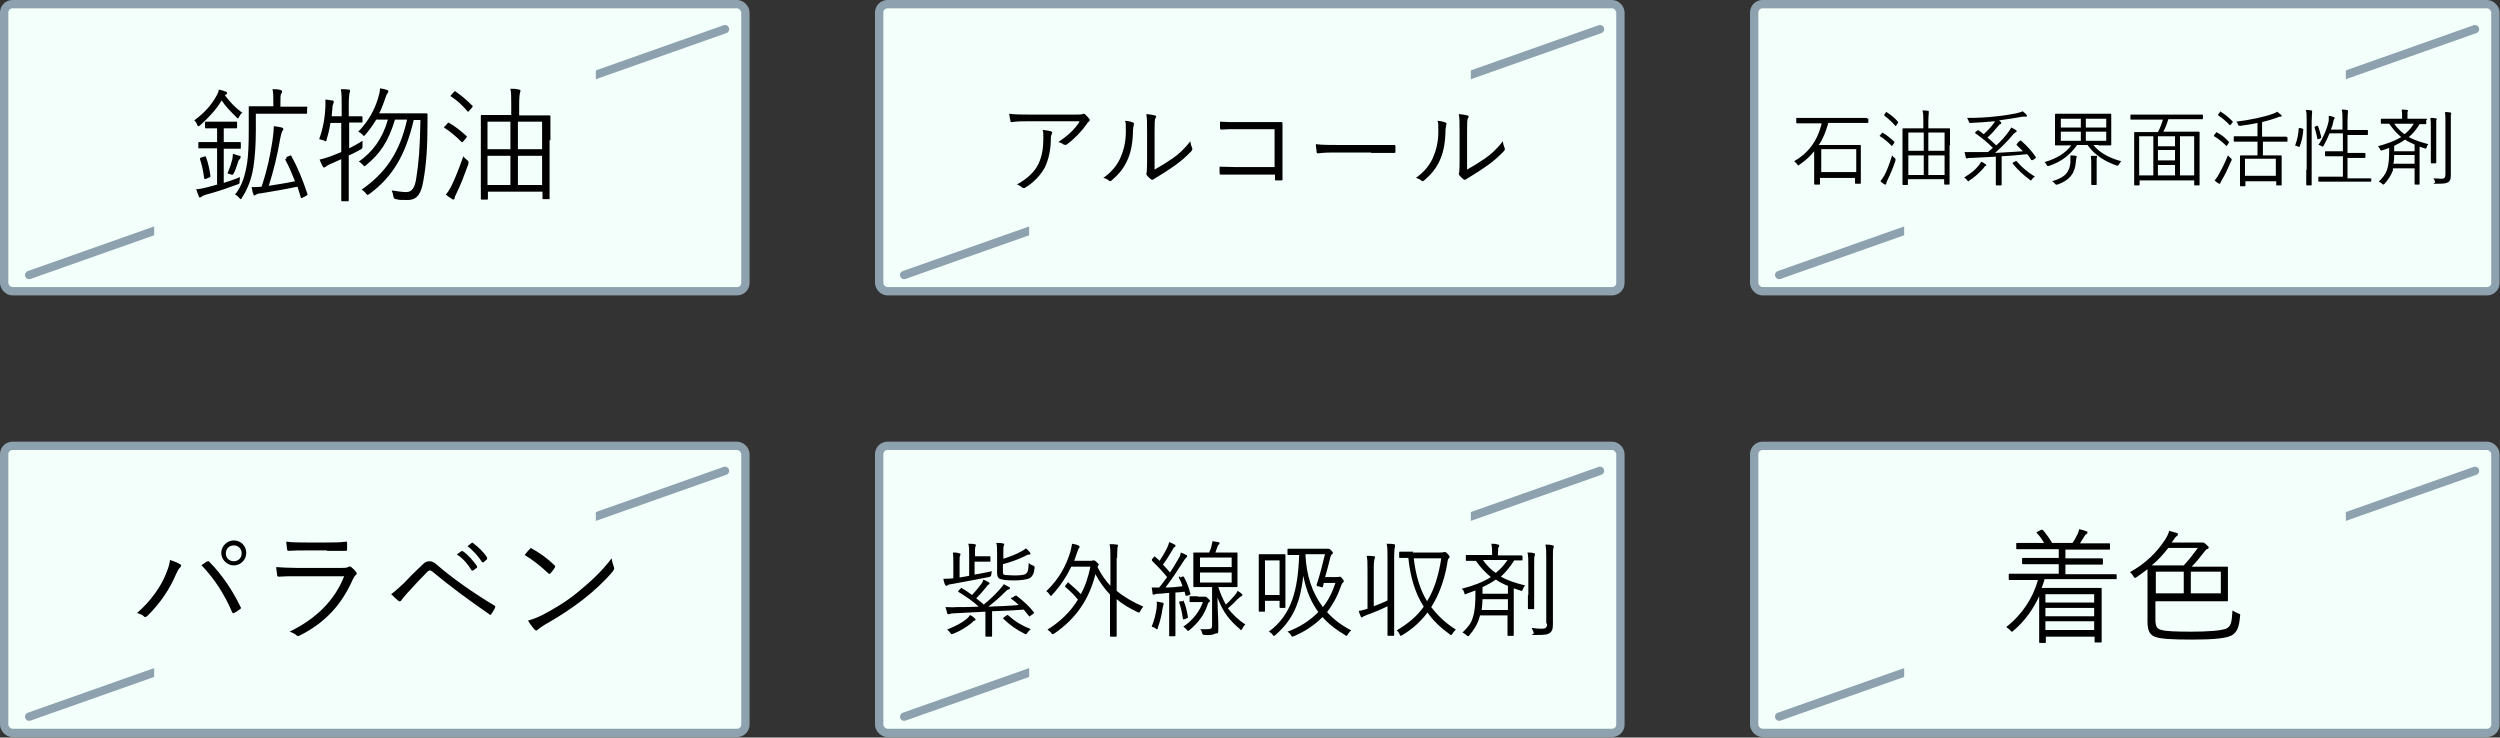
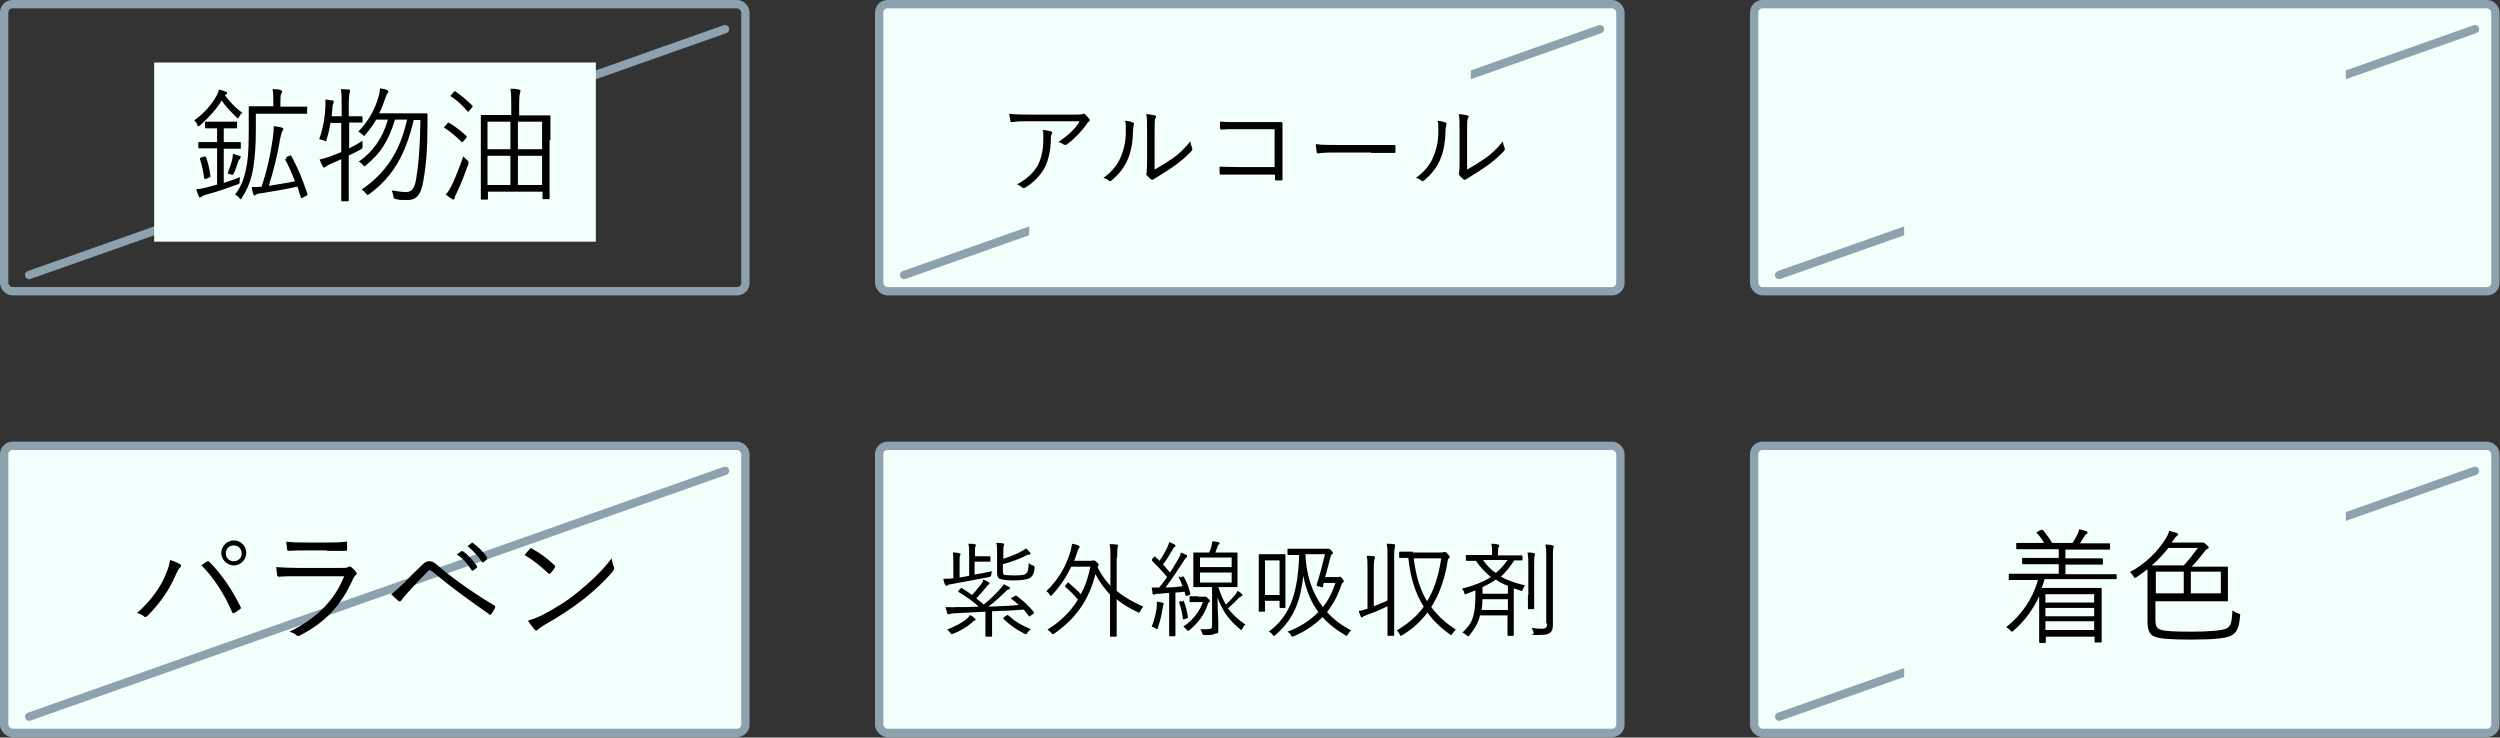
<svg xmlns="http://www.w3.org/2000/svg" version="1.1" viewBox="0 0 600 177">
  <rect x="0" y="0" width="600" height="177" fill="#333333" stroke="none" />
  <defs>
    <style>
      .cls-1 {
        stroke-linecap: round;
      }

      .cls-1, .cls-2 {
        fill: none;
        stroke: #8da2ae;
        stroke-width: 2px;
      }

      .cls-3 {
        fill: #f2fffb;
      }
    </style>
  </defs>
  <g>
    <g id="_レイヤー_1" data-name="レイヤー_1">
-       <rect class="cls-3" x="1" y="1" width="177.9" height="68.9" rx="2" ry="2" />
      <rect class="cls-2" x="1" y="1" width="177.9" height="68.9" rx="2" ry="2" />
      <path class="cls-1" d="M7,66L174,7" />
      <rect class="cls-3" x="37" y="15" width="106" height="43" />
      <path d="M73.7,25.8v1.3c0,.2,0,.2-.2.2s-1.1,0-3.8,0h-8.3v3.9c0,3.5-.2,6.4-.6,9-.4,2.5-1.2,4.9-2.7,7.2-.1.2-.2.4-.3.4s-.2-.1-.4-.3c-.3-.4-.7-.7-1-.8,1.7-2.1,2.4-4.5,2.9-7.5.3-2,.4-4.5.4-7.9s0-5.4,0-5.6,0-.2.2-.2,1.1,0,3.9,0h1.8v-.9c0-1.5,0-2.3-.2-3.2.7,0,1.4,0,1.9.2.2,0,.4.2.4.3,0,.2,0,.4-.2.6-.2.3-.2.8-.2,2.2v.9h2.5c2.7,0,3.6,0,3.8,0s.2,0,.2.2ZM57.8,34.4v1.1c0,.2,0,.2-.2.2s-.8,0-3.1,0h-.8v8.2c1.2-.4,2.5-.8,3.9-1.4,0,.4-.1.7-.1,1,0,.6,0,.6-.6.8-2.2.8-4.7,1.7-7.4,2.4-.7.2-1,.4-1.1.5s-.3.2-.4.2-.2,0-.3-.3c-.2-.4-.4-1.1-.6-1.7.8,0,1.6-.2,2.8-.5.7-.2,1.5-.4,2.2-.6v-8.7h-1.2c-2.3,0-3,0-3.1,0s-.2,0-.2-.2v-1.1c0-.2,0-.2.2-.2s.8,0,3.1,0h1.2v-3.3h-.2c-1.9,0-2.4,0-2.5,0s-.2,0-.2-.3v-1.1c0-.2,0-.2.2-.2s.7,0,2.5,0h2.3c1.8,0,2.3,0,2.5,0s.2,0,.2.2v1.1c0,.2,0,.3-.2.3s-.7,0-2.5,0h-.5v3.3h.8c2.3,0,3,0,3.1,0s.2,0,.2.2ZM68.7,37.7l.8-.3c.3-.1.3-.2.4,0,1.5,2.7,2.7,5.6,3.9,9.2,0,.2,0,.2-.3.4l-.8.4c-.4.2-.5.2-.5,0l-.8-2.6c-3.3.7-6.4,1.2-8.8,1.6-.6,0-1,.2-1.1.3-.2,0-.2.2-.4.2s-.2,0-.3-.3c-.2-.5-.3-1.1-.4-1.7.9,0,1.5,0,2.4-.1,1.4-4.3,2-7.3,2.6-11.1.2-1.5.3-2.3.3-3.4.6,0,1.3.2,1.9.3.2,0,.4.2.4.4s0,.2-.2.4c-.2.3-.3.8-.5,1.6-.8,4.6-1.6,7.8-2.8,11.6,1.8-.3,3.9-.6,6.3-1.1-.7-1.7-1.4-3.5-2.3-5.1-.1-.2,0-.2.3-.4ZM58.2,27c-.3.2-.6.6-.8,1-.1.3-.2.4-.3.4s-.2,0-.4-.3c-1.4-1.4-2.6-2.6-3.5-4-1.3,2.2-3.1,4.1-5.2,6-.2.1-.3.2-.4.2s-.2-.1-.3-.4c-.1-.4-.4-.8-.7-1,2.5-1.8,4.2-3.8,5.3-5.8.4-.7.6-1.2.6-1.6.6.1,1.2.3,1.7.5.2,0,.3.2.3.3,0,.1,0,.3-.3.4,0,0-.2.1-.2.2,1.3,1.7,2.3,2.8,4.3,4.3ZM48.3,37.8l.6-.2c.3-.1.4-.1.5,0,.6,1.6.9,3.1,1.1,4.6,0,.2,0,.3-.3.4l-.7.3c-.3.1-.4.1-.5-.1-.2-1.6-.5-3.1-1-4.6,0-.2,0-.3.3-.4ZM57.7,37.8c0,.2,0,.2-.2.4-.1.2-.3.3-.4.8-.3.8-.6,1.9-1,2.6q-.2.5-.6.3c-.3-.1-.6-.2-.9-.3.6-1.4.9-2.4,1.2-3.6,0-.3.1-.7.1-1.1.5.2,1.2.4,1.6.5.2,0,.3.2.3.3ZM90.9,27.2h7.9c2.5,0,3.3,0,3.5,0,.2,0,.3,0,.3.3,0,.7,0,1.4,0,2,0,6.1-.3,10-1,13.9-.5,3-1.4,4.6-3.8,4.6s-1.7,0-2.7-.2q-.6,0-.7-.7c-.1-.6-.2-1-.4-1.4,1.4.2,2.5.4,3.5.4,1.5,0,2.1-1.3,2.4-3.3.6-3.7.9-7.3,1-14h-1.6c-2,8.4-5,13.6-10.7,17.8-.2.1-.4.2-.4.2s-.2-.1-.4-.4c-.3-.4-.7-.7-1-.9,5.8-4,9.2-9.1,10.9-16.8h-2.9c-1.6,5.3-3.6,8.2-6.9,10.9-.2.2-.3.3-.4.3s-.2-.1-.4-.3c-.3-.4-.7-.7-1-.8,3.3-2.3,5.7-5.5,7-10.1h-2.8c-.7,1.2-1.5,2.3-2.5,3.5-.2.2-.3.4-.4.4s-.2,0-.4-.3c-.3-.3-.6-.5-1-.7,2.5-2.6,3.9-5.3,4.7-7.9.3-1,.5-1.7.5-2.5.7.1,1.2.2,1.7.4.2,0,.3.2.3.3s0,.3-.2.5c-.2.2-.4.7-.6,1.4-.4,1.1-.8,2.3-1.4,3.4ZM87,27.9v1.3c0,.2,0,.2-.2.2s-.8,0-2.9,0h-.1v6.2c1-.5,2.1-1.1,3.2-1.8,0,.4,0,.8,0,1.2,0,.6,0,.6-.5.9-.9.5-1.8,1-2.8,1.4v5.5c0,3.6,0,5.2,0,5.3s0,.2-.2.2h-1.4c-.2,0-.2,0-.2-.2s0-1.7,0-5.3v-4.6c-.9.4-1.7.8-2.7,1.2-.6.3-.9.5-1,.6-.1.1-.3.2-.4.2s-.2,0-.3-.2c-.3-.5-.5-1-.8-1.7.8-.2,1.6-.4,2.7-.8.8-.3,1.7-.7,2.5-1v-7h-2.6c-.2,1.3-.5,2.7-.9,3.9,0,.3-.1.5-.2.5s-.2,0-.5-.2c-.3-.1-.8-.2-1.1-.3,1-2.7,1.4-5.5,1.5-7.8,0-.6,0-1.1,0-1.7.5,0,1.2.2,1.6.2.3,0,.4.2.4.3,0,.2,0,.2-.1.4,0,.2-.2.4-.2.8l-.2,2.3h2.4v-2.4c0-2.1,0-2.9-.2-4.1.8,0,1.3,0,1.9.1.2,0,.3.1.3.3s0,.3-.1.5c-.1.4-.2,1.1-.2,3.1v2.5h.1c2.1,0,2.7,0,2.9,0s.2,0,.2.2ZM131.9,33.6v5.6c0,7,0,8.2,0,8.4s0,.2-.2.2h-1.3c-.2,0-.2,0-.2-.2v-1.6h-13.1v1.7c0,.2,0,.2-.2.2h-1.3c-.2,0-.2,0-.2-.2s0-1.4,0-8.5v-5c0-5,0-6.3,0-6.4s0-.2.2-.2,1.2,0,4.1,0h3v-2.3c0-2,0-2.9-.2-4,.8,0,1.4,0,2,.2.2,0,.4.1.4.2,0,.2,0,.4-.1.6-.1.4-.2,1-.2,2.9v2.5h3.2c2.9,0,4,0,4.1,0s.2,0,.2.2,0,1.4,0,5.8ZM130.1,44.4v-7h-5.8v7h5.8ZM122.5,44.4v-7h-5.5v7h5.5ZM130.1,35.8v-6.6h-5.8v6.6h5.8ZM122.5,35.8v-6.6h-5.5v6.6h5.5ZM112.4,39.4c-.8,2.2-1.8,4.9-2.8,6.9-.3.6-.5,1-.5,1.3,0,.2-.2.3-.3.3s-.2,0-.4-.2c-.4-.2-.9-.6-1.4-1,.5-.6.9-1.2,1.4-2.2.7-1.4,1.8-4.1,2.8-7,.2.3.5.6.9.9q.5.4.3.9ZM106.8,30.3l.6-.7c.2-.2.3-.2.4-.1,1.4.8,2.8,1.9,4.1,3.1.2.2.2.2,0,.5l-.7.8c-.2.3-.3.3-.5.1-1.3-1.3-2.6-2.4-4-3.3-.2-.1-.1-.2,0-.4ZM108.3,22.8l.6-.7c.2-.2.3-.3.5-.1,1.4,1,2.6,2,3.9,3.3.2.1.2.2,0,.5l-.7.8c-.2.3-.3.3-.5,0-1.2-1.4-2.5-2.6-3.8-3.4-.2-.1-.2-.2,0-.5Z" />
      <rect class="cls-3" x="1" y="107" width="177.9" height="68.9" rx="2" ry="2" />
      <rect class="cls-2" x="1" y="107" width="177.9" height="68.9" rx="2" ry="2" />
      <path class="cls-1" d="M7,172l167-59" />
-       <rect class="cls-3" x="37" y="121" width="106" height="43" />
      <path d="M56.1,129.7c1.7,0,3,1.3,3,3s-1.4,3-3,3-3-1.4-3-3,1.4-3,3-3ZM56.1,130.9c-1.1,0-1.9.8-1.9,1.9s.8,1.9,1.9,1.9,1.9-.8,1.9-1.9-.8-1.9-1.9-1.9ZM32.8,147.2c3.5-3,5.9-6.6,7-9.4.6-1.5.9-2.4,1-3.4,1,.3,1.9.7,2.4,1,.4.2.3.6,0,.8-.3.3-.6.8-1,1.7-1.4,3.3-3.5,6.6-6.8,9.9-.3.3-.7.4-.9.1-.3-.3-.9-.6-1.7-.8ZM48.3,135.7c.5-.4,1-.7,1.3-.9.3-.1.4-.2.6,0,3.2,3.2,5.7,7.1,7.5,10.8.2.3.2.4-.1.6-.3.2-.9.7-1.4.9-.3.2-.4,0-.5-.2-1.8-4.2-4.2-8-7.4-11.3ZM78.5,132.1h-4.9c-1.6,0-2.9,0-4.3.1-.3,0-.3,0-.4-.4,0-.4-.2-1.3-.2-1.8,1.7.2,2.9.2,4.9.2h4.7c1.9,0,3.2,0,4.7-.2.3,0,.3,0,.3.4,0,.4,0,.9,0,1.4,0,.3,0,.4-.4.4-1.4,0-2.6,0-4.5,0ZM82.6,138.3h-11.4c-1.7,0-3,0-4.2.1-.3,0-.4,0-.5-.4,0-.5-.2-1.2-.2-1.9,1.5.1,3.1.2,5,.2h10.7c.8,0,1.2,0,1.5-.2.4-.2.5-.2.8,0,.4.3.8.7,1.1,1.1.3.4.3.6,0,.8-.3.2-.4.5-.7,1-2.6,5.9-6.4,10.3-12.7,13.5-.4.2-.6.2-.8,0-.4-.4-1.1-.7-1.7-.9,6.2-3,10.8-7.4,13.1-13.3ZM93.7,142.7c.7-.4,1.9-1.5,3.2-2.7,1-1.1,2.6-2.7,4.3-4.3.7-.7,1.1-1,1.8-1s1.1.2,1.8.8c3.8,3.3,8.8,6.8,13.8,9.8.3.2.3.3.2.6-.3.6-.6,1.1-.9,1.5-.2.2-.3.3-.5,0-4.8-3.3-9.4-6.7-13.6-10.2-.2-.1-.4-.3-.6-.3s-.4.1-.6.3c-1.3,1.3-3,3.1-5,5.3-.7.8-1,1.2-1.3,1.6-.2.3-.4.3-.7.1-.5-.4-1.1-1-1.7-1.6ZM109.6,133.1l1.1-.8c.2-.1.2,0,.4,0,1.2.8,2.5,2.3,3.4,3.6,0,.1,0,.2,0,.3l-.9.7c-.2.1-.3,0-.4,0-.9-1.5-2.1-2.9-3.5-3.8ZM112.2,131.1l1-.8c.1,0,.2-.1.3,0,1.2.9,2.6,2.2,3.4,3.5,0,.1,0,.2,0,.4l-.8.7c-.1.1-.2.1-.4,0-.8-1.2-2-2.7-3.5-3.8ZM126,133.1c.4-.5.8-1,1.2-1.4.2-.2.4-.2.5,0,1.7.9,3.7,2.3,5.4,4,.2.2.2.3,0,.6-.2.4-.8,1.1-1,1.3-.2.2-.3.2-.5,0-1.8-1.7-3.8-3.3-5.7-4.4ZM126.8,148.9c1.2-.3,2.1-.7,3.2-1.2,3.2-1.7,5.9-3.3,8.7-5.6,3-2.5,5.5-4.7,8.1-8.1.1.8.3,1.4.5,2,.2.4.1.6-.2,1.1-2,2.4-4.6,4.8-7.3,6.9-2.6,2-5.6,4-9,5.9-.8.5-1.4.9-1.7,1.2-.3.3-.5.3-.8,0-.4-.5-1-1.2-1.5-2Z" />
      <rect class="cls-3" x="421" y="107" width="177.9" height="68.9" rx="2" ry="2" />
      <rect class="cls-2" x="421" y="107" width="177.9" height="68.9" rx="2" ry="2" />
      <path class="cls-1" d="M427,172l167-59" />
      <rect class="cls-3" x="457" y="121" width="106" height="43" />
      <path d="M508,137.7v1.1c0,.2,0,.2-.2.2s-1.1,0-4,0h-13.1c-.2.7-.4,1.4-.7,2.1h10c2.8,0,4,0,4.2,0s.2,0,.2.3,0,1,0,3.9v3c0,4.8,0,5.6,0,5.7s0,.2-.2.2h-1.3c-.2,0-.2,0-.2-.2v-1.2h-11.7v1.3c0,.2,0,.2-.2.2h-1.2c-.2,0-.2,0-.2-.2s0-1.1,0-5.9v-5.1c-1.4,3-3.3,5.8-6.1,8.2-.2.2-.3.3-.4.3s-.2,0-.4-.3c-.3-.3-.7-.6-1-.8,3.7-2.9,6.4-6.9,7.6-11.3h-2.8c-2.9,0-3.8,0-4,0s-.2,0-.2-.2v-1.1c0-.2,0-.2.2-.2s1.1,0,4,0h7.8v-2.3h-4.4c-3,0-4.1,0-4.2,0s-.2,0-.2-.2v-1.1c0-.2,0-.2.2-.2s1.2,0,4.2,0h4.4v-2.1h-5.8c-3,0-4,0-4.2,0s-.2,0-.2-.2v-1.1c0-.2,0-.2.2-.2s1.2,0,4.2,0h2.3c-.5-.8-1-1.6-1.7-2.3-.2-.2-.2-.2.1-.4l.8-.4c.3-.1.3-.1.5,0,.7.8,1.7,2.2,2.2,3.1h4.9c.5-.7.8-1.3,1.2-2.1.2-.4.3-.7.4-1.2.6.1,1.2.3,1.7.5.2,0,.3.1.3.3s-.1.3-.3.4c-.2.1-.4.4-.5.6-.3.4-.6,1-1,1.6h2.8c3,0,4,0,4.2,0s.2,0,.2.2v1.1c0,.2,0,.2-.2.2s-1.1,0-4.2,0h-6.3v2.1h4.5c3,0,4,0,4.2,0,.2,0,.3,0,.3.2v1.1c0,.2,0,.2-.3.2s-1.2,0-4.2,0h-4.5v2.3h8c2.9,0,3.8,0,4,0s.2,0,.2.2ZM502.6,151.2v-2.1h-11.7v2.1h11.7ZM502.6,147.9v-2h-11.7v2h11.7ZM502.6,144.6v-2h-11.7v2h11.7ZM517.3,144v4.4c0,1.8.2,2.5,1.5,2.8,1,.3,3.4.4,7.1.4s7.7-.2,8.7-.9c1-.7,1-1.8,1.2-4.2.4.3.8.5,1.3.7.6.2.6.2.5.8-.2,2.3-.6,3.5-1.7,4.3-1.2.9-4.5,1.2-9.8,1.2s-7.4-.2-8.7-.6c-1.3-.4-2-1.3-2-3.7v-10.6c0-1,0-1.6,0-2-.8.6-1.7,1.3-2.6,1.9-.2.1-.3.2-.4.2s-.2-.1-.4-.4c-.2-.4-.5-.7-.8-1,3.7-2,6.6-4.9,8.5-7.9.5-.8.8-1.5.9-2,.7.2,1.4.4,1.8.5.3.1.3.2.3.4s-.2.3-.3.4c-.2.1-.4.3-.7.8l-.5.7h6.5c.4,0,.5,0,.7,0,0,0,.2,0,.3,0,.1,0,.3,0,.8.5.4.4.6.5.6.7s-.2.3-.4.4c-.2,0-.5.4-.8.8-1.1,1.4-1.8,2.3-2.9,3.4h4.2c3,0,4.1,0,4.3,0s.2,0,.2.2,0,.8,0,2.5v2.9c0,1.7,0,2.3,0,2.5s0,.2-.2.2-1.2,0-4.3,0h-13ZM533,142.4v-5.2h-7.2v5.2h7.2ZM524.1,142.4v-5.2h-6.7v5.2h6.7ZM527.5,131.5h-7.1c-1.2,1.5-2.4,2.9-4,4.2.6,0,1.7,0,3.6,0h4.1c1.2-1.3,2.3-2.7,3.4-4.2Z" />
      <rect class="cls-3" x="211" y="1" width="177.9" height="68.9" rx="2" ry="2" />
      <rect class="cls-2" x="211" y="1" width="177.9" height="68.9" rx="2" ry="2" />
      <path class="cls-1" d="M217,66L384,7" />
      <rect class="cls-3" x="247" y="15" width="106" height="43" />
      <path d="M258.9,29.1h-11.4c-2,0-3.4,0-4.6.2-.3,0-.4,0-.4-.3-.1-.4-.2-1.2-.3-1.7,1.5.2,3,.2,5.2.2h10.4c1.4,0,1.6,0,1.9-.1.1,0,.3-.1.4-.1s.2,0,.4.2c.3.3.6.6.9,1,.2.2.2.5-.1.7-.2.1-.4.4-.5.6-1.2,1.7-2.9,3.5-4.8,4.9-.2.1-.4.1-.7,0-.4-.3-.8-.5-1.3-.6,2.1-1.4,3.9-3,5.1-4.9ZM244,44.3c2.4-1.3,4.2-2.9,5.2-4.9.9-1.9,1.2-3.9,1.2-6.1s0-1.4-.2-2.1c.7,0,1.5.2,2,.3.4.2.4.4.2.7-.1.2-.2.5-.2,1.2,0,2.1-.4,4.6-1.4,6.7-1,1.9-2.7,3.7-4.7,4.9-.2.2-.5.2-.8,0-.3-.3-.8-.6-1.3-.8ZM277.1,31.8v8.9c1.6-.9,2.9-1.7,4.2-2.6,1.5-1,3-2.4,4.4-4.2,0,.5.2,1.1.4,1.6.1.2.1.4-.1.7-1.2,1.3-2.6,2.5-4,3.5-1.4,1-2.8,1.9-4.3,2.8-.5.3-.6.4-.8.5-.2.2-.5.2-.7,0-.4-.3-.7-.6-1-1-.1-.2-.1-.4,0-.6,0-.3.1-.8.1-2.5v-7.1c0-2.4,0-3.6-.2-4.4.7,0,1.6.2,2.1.3.4.1.3.4.1.7s-.2,1.3-.2,3.3ZM269.8,29c.9,0,1.6.2,2.1.4.3.1.3.3.2.6-.1.4-.2,1-.2,2-.1,2.8-.6,5-1.5,6.8-.9,1.9-2.1,3.2-3.6,4.5-.3.2-.5.3-.7,0-.4-.3-.8-.5-1.3-.6,1.7-1.2,3.1-2.7,4-4.6.8-1.8,1.4-3.8,1.4-6.5s0-1.8-.2-2.6ZM305.9,40.2v-9.2h-9.1c-1.5,0-2.6,0-3.6.1-.2,0-.3,0-.4-.3,0-.4,0-1.2,0-1.6,1.5.1,2.5.1,4,.1h6.4c1.4,0,2.8,0,4.2,0,.3,0,.4,0,.4.4,0,1.2,0,2.4,0,3.7v5.4c0,1.5,0,3.2,0,4.2,0,.2,0,.3-.3.3-.4,0-.9,0-1.2,0-.3,0-.3,0-.3-.3v-1.1h-9.1c-1.4,0-2.7,0-3.9,0-.2,0-.2,0-.3-.3,0-.4,0-1,0-1.6,1.3,0,2.6.1,4.2.1h9.1ZM329,36.6h-9.2c-2.2,0-3.2.2-3.4.2-.2,0-.4,0-.4-.3,0-.4-.2-1.2-.2-1.9,1.5.2,3.5.2,5.5.2h7.7c1.7,0,3.6,0,5.5,0,.3,0,.4,0,.4.3,0,.4,0,.9,0,1.3,0,.3,0,.3-.4.3-1.9,0-3.7,0-5.4,0ZM352.1,31.8v8.9c1.6-.9,2.9-1.7,4.2-2.6,1.5-1,3-2.4,4.4-4.2,0,.5.2,1.1.4,1.6.1.2.1.4-.1.7-1.2,1.3-2.6,2.5-4,3.5-1.4,1-2.8,1.9-4.3,2.8-.5.3-.6.4-.8.5-.2.2-.5.2-.7,0-.4-.3-.7-.6-1-1-.1-.2-.1-.4,0-.6,0-.3.1-.8.1-2.5v-7.1c0-2.4,0-3.6-.2-4.4.7,0,1.6.2,2.1.3.4.1.3.4.1.7s-.2,1.3-.2,3.3ZM344.8,29c.9,0,1.6.2,2.1.4.3.1.3.3.2.6-.1.4-.2,1-.2,2-.1,2.8-.6,5-1.5,6.8-.9,1.9-2.1,3.2-3.6,4.5-.3.2-.5.3-.7,0-.4-.3-.8-.5-1.3-.6,1.7-1.2,3.1-2.7,4-4.6.8-1.8,1.4-3.8,1.4-6.5s0-1.8-.2-2.6Z" />
      <rect class="cls-3" x="211" y="107" width="177.9" height="68.9" rx="2" ry="2" />
      <rect class="cls-2" x="211" y="107" width="177.9" height="68.9" rx="2" ry="2" />
-       <path class="cls-1" d="M217,172l167-59" />
-       <rect class="cls-3" x="247" y="121" width="106" height="43" />
      <path d="M243,143.4l.6-.4c.2,0,.2-.1.4,0,1.6,1.2,3.1,2.6,4.1,3.9.1.2.1.2-.1.4l-.7.5c-.2.2-.3.2-.4,0-.4-.5-.8-1-1.2-1.5-2.2.2-4.9.3-7.6.4v3.2c0,1.8,0,2.6,0,2.7s0,.2-.2.2h-1.2c-.2,0-.2,0-.2-.2s0-.9,0-2.7v-3.1l-7.6.4c-.6,0-.8.1-1,.2,0,0-.2,0-.3,0s-.2,0-.3-.3c-.1-.4-.2-.9-.4-1.4.9,0,1.8.1,2.6,0,1.8,0,3.6,0,5.4-.1-1.4-1.3-2.7-2.2-4.8-3.5-.2-.1-.2-.1,0-.4l.5-.5c.1-.1.2-.2.3,0,.9.5,1.7,1.1,2.4,1.6.9-1,1.6-1.8,2.1-2.5.4-.5.5-.8.6-1.2.5.2.9.4,1.2.6.2.1.3.2.3.3s-.1.2-.2.3c-.2,0-.4.3-.6.6-.7.9-1.6,1.9-2.4,2.7.6.5,1.3,1,1.8,1.5,1.6-1.3,2.7-2.4,3.7-3.5.5-.6.9-1,1.1-1.4.4.2.9.5,1.3.7.2.1.2.2.2.3s-.1.2-.4.3c-.2,0-.4.2-.7.5-1.5,1.5-2.8,2.6-4.1,3.6,2.7-.1,5.3-.2,7.3-.4-.5-.5-1.1-1-1.7-1.4-.2-.1-.2-.2,0-.4ZM233.9,134.8v3.1c1.3-.2,2.6-.5,4.2-.8-.1.2-.2.5-.2.8q0,.5-.6.6c-2.4.5-5.3,1-9,1.7-.5,0-.8.2-.9.3s-.2.1-.3.1-.2-.1-.3-.3c-.2-.4-.3-.9-.4-1.4.7,0,1.4,0,2.4-.1v-3.6c0-1.3,0-1.9-.1-2.6.5,0,1,0,1.5.2.2,0,.3,0,.3.2,0,.2,0,.3-.1.4-.1.2-.1.6-.1,1.8v3.4l2.3-.4v-5c0-1.3,0-2-.2-2.7.6,0,1.1,0,1.5.1.2,0,.3.1.3.2,0,.2,0,.3-.1.4-.1.2-.1.7-.1,1.8v.5h1.6c1.4,0,1.8,0,1.9,0s.2,0,.2.2v.9c0,.2,0,.2-.2.2s-.6,0-1.9,0h-1.6ZM240.7,135.6v1.4c0,.6,0,.9.5,1,.4,0,1.3.1,2.1.1s2.5,0,2.9-.4c.6-.4.6-1.3.7-2.6.3.3.6.5,1,.6.4.2.4.2.4.6-.1,1.3-.5,2-1.1,2.4-.6.4-2.3.6-3.9.6s-2.4-.1-3.1-.3c-.5-.1-.9-.5-.9-1.5v-4.7c0-1.1,0-2-.2-2.5.6,0,1.1,0,1.5.1.2,0,.4.1.4.2,0,.2,0,.3-.1.4-.1.2-.1.6-.1,1.8v1.3c1.6-.5,3.1-1.1,4.2-1.7.5-.3.9-.5,1.2-.8.4.3.8.7,1,1,.1.1.1.2.1.3s0,.2-.3.2c-.3,0-.6.1-1.1.4-1.4.7-3,1.3-5.2,1.9ZM234.2,148.7c0,.1-.2.2-.4.3-.2,0-.4.3-.6.5-1.2,1-2.7,1.9-4.4,2.6-.2,0-.3.1-.4.1-.1,0-.2-.1-.4-.4-.2-.3-.5-.6-.7-.7,2-.8,3.5-1.6,4.5-2.4.4-.3.7-.6,1-1.1.4.2.9.5,1.1.8.2.1.2.2.2.3ZM241,148.1l.6-.4c.2-.2.2-.1.4,0,1.8,1.6,3.2,2.4,5.4,3.3-.3.2-.5.5-.8.8-.2.3-.2.4-.4.4s-.2,0-.3-.1c-2-1-3.4-2-5.1-3.6-.1-.1,0-.2.1-.3ZM268,133.8v8c1.8,1.5,3.9,2.7,6.4,3.8-.2.2-.5.6-.7,1-.1.3-.2.4-.3.4s-.2,0-.4-.1c-1.9-.9-3.6-1.9-5-3.1v4.5c0,2.9,0,4.2,0,4.3s0,.2-.2.2h-1.2c-.2,0-.2,0-.2-.2s0-1.4,0-4.3v-5.6c-1.3-1.4-2.5-3-3.5-4.9-1.5,6-4.6,10.6-9.8,14.2-.2.1-.3.2-.4.2s-.2,0-.4-.3c-.2-.3-.6-.5-.9-.8,2.9-1.8,5.5-4.2,7.3-7.2-1-1.2-1.9-2.1-3-3-.1-.1-.1-.1,0-.4l.5-.6c.1-.2.2-.2.3,0,.9.8,2,1.7,2.9,2.7,1.1-2,1.8-4.2,2.3-6.6h-4.6c-1.1,2.3-2.5,4.5-4.6,6.8-.1.2-.2.2-.3.2s-.2-.1-.3-.3c-.2-.3-.4-.6-.8-.8,3.1-3,4.7-6,5.8-9.5.2-.8.3-1.4.4-1.9.6.1,1.1.2,1.5.4.2.1.3.2.3.3s0,.2-.1.3c-.2.2-.3.6-.5,1.1-.2.7-.5,1.4-.7,2h3.8c.4,0,.5,0,.6-.1.1,0,.1,0,.2,0,.2,0,.4,0,.8.4.4.4.5.5.5.6s-.1.2-.2.4c0,0,0,.1-.1.2.9,1.8,1.9,3.2,3.1,4.5v-6.6c0-1.8,0-2.6-.2-3.4.6,0,1.2,0,1.7.1.2,0,.3,0,.3.2s0,.2-.1.5c0,.3-.1.9-.1,2.6ZM293.9,140.9h-1.5c.5,1.6,1.1,2.9,1.8,4.2.9-.8,1.6-1.6,2.2-2.3.2-.3.5-.6.6-1,.4.2.8.5,1,.7.1.1.2.2.2.3s-.1.2-.3.3c-.3.2-.5.3-1,.8-.6.7-1.3,1.3-2.2,2.1,1.1,1.4,2.4,2.7,4.2,3.9-.3.2-.5.5-.7.9-.1.2-.2.4-.3.4s-.2,0-.3-.2c-2.5-2.1-4.1-4.1-5.4-7.6,0,2.8.2,4.6.2,7s-.1,1.3-.8,1.7c-.5.2-.9.4-2.5.3q-.5,0-.6-.5c-.1-.4-.2-.7-.5-.9.6,0,1.5,0,1.8,0,.9,0,1.1-.2,1.1-.9v-9.2h-1.3c-2.1,0-2.9,0-3,0s-.2,0-.2-.2,0-.7,0-2.3v-3.3c0-1.6,0-2.2,0-2.3s0-.2.2-.2.9,0,3,0h.6c.2-.5.4-.9.5-1.3.1-.5.2-.9.3-1.4.5,0,1,.2,1.4.2.2,0,.3.2.3.3s0,.2-.2.3c-.2.1-.2.3-.3.5-.2.6-.4,1-.5,1.4h2.1c2.1,0,2.8,0,3,0s.2,0,.2.2,0,.7,0,2.3v3.3c0,1.6,0,2.2,0,2.3s0,.2-.2.2-.9,0-3,0ZM295.6,139.8v-2.4h-7.6v2.4h7.6ZM295.6,136.1v-2.3h-7.6v2.3h7.6ZM283.2,138.6l.5-.2c.2-.1.3,0,.4,0,.8,1.4,1.2,2.6,1.6,4.1,0,.1,0,.2-.2.3l-.6.2c-.3,0-.4,0-.4-.2l-.2-.8c-.8.1-1.5.2-2.2.2v6.7c0,2.7,0,3.5,0,3.6s0,.2-.2.2h-1.1c-.2,0-.2,0-.2-.2s0-.9,0-3.6v-6.6c-.9,0-1.7.2-2.6.2-.5,0-.8.1-.9.2-.1,0-.2,0-.3,0s-.2-.1-.2-.3c0-.4-.1-.8-.2-1.4.5,0,1,0,1.6,0h.2c.7-.8,1.3-1.7,1.9-2.5-1.1-1.4-2.4-2.7-3.6-3.9-.1-.2-.1-.2,0-.4l.4-.5c.2-.2.2-.2.4,0,.4.3.7.6,1,.9.6-.9,1.2-1.9,1.7-2.9.4-.8.5-1.2.6-1.6.5.2,1,.4,1.3.6.2,0,.2.2.2.3s0,.2-.2.3c-.2.1-.3.2-.4.5-.9,1.5-1.5,2.5-2.4,3.7.6.6,1.1,1.2,1.7,1.9.7-1,1.3-2.1,1.9-3.1.4-.6.6-1.1.7-1.7.5.2,1,.4,1.3.6.2,0,.2.2.2.3s0,.2-.2.3c-.2.2-.4.5-.8,1.1-1.4,2.2-2.8,4.3-4.2,6.1,1.3,0,2.6-.1,4.1-.3-.2-.7-.5-1.4-.9-2.1,0-.1,0-.2.2-.3ZM287.5,143.2h1.1c.2,0,.4,0,.5,0,0,0,.1,0,.2,0,.1,0,.2,0,.6.4.4.4.5.5.5.6s0,.2-.2.3c-.1.1-.3.2-.4.7-.7,2.1-2,4.1-4.3,6-.2.2-.3.2-.4.2s-.2-.1-.4-.4c-.2-.2-.4-.4-.7-.6,2.5-1.7,4-3.9,4.7-5.9h-1.3c-1.1,0-1.6,0-1.7,0s-.2,0-.2-.2v-1c0-.2,0-.2.2-.2s.6,0,1.8,0ZM279.3,144.9c0,.1,0,.2-.1.3,0,.1-.1.5-.2.9-.2,1.4-.5,2.8-1.1,4.5,0,.3-.1.4-.2.4s-.2,0-.4-.2c-.2-.2-.6-.3-.9-.4.7-1.7,1-3.2,1.2-4.5,0-.6.1-1,0-1.5.5,0,1,.2,1.2.2.2,0,.4.1.4.2ZM283.3,144.3h.5c.2-.2.3-.2.3,0,.5,1.1.8,2.5,1,3.8,0,.2,0,.2-.3.3l-.5.2c-.4.1-.4.1-.4-.1-.2-1.4-.5-2.8-.9-3.9,0-.2,0-.2.3-.3ZM318.2,138.5h2.5c.3,0,.4,0,.5,0s.2-.1.3-.1c.1,0,.3,0,.6.4.3.3.4.5.4.7s0,.2-.2.3c-.2.2-.3.4-.6,1.2-.8,2.3-1.9,4.2-3.2,5.9,1.6,1.8,3.5,3.2,5.8,4.4-.3.2-.5.5-.8.9-.1.2-.2.4-.3.4s-.2,0-.4-.2c-1.9-1.1-3.8-2.5-5.4-4.3-2,2-4.3,3.5-6.9,4.6-.2,0-.3.1-.3.1-.1,0-.2,0-.4-.4-.2-.4-.5-.6-.8-.8,2.8-1,5.3-2.6,7.4-4.7-1.6-2.2-2.9-5-3.6-8.7-.7,6-2.2,10.3-6.7,14.2-.2.2-.2.2-.4.2s-.1-.1-.3-.3c-.2-.3-.6-.6-.9-.7,5.5-4,7-10,7.3-18.4-1.8,0-2.5,0-2.6,0-.2,0-.2,0-.2-.2v-1.1c0-.2,0-.2.2-.2s.8,0,3,0h5.7c.4,0,.5,0,.6,0,.1,0,.2,0,.3,0,.2,0,.3,0,.7.4.3.3.4.5.4.6s0,.2-.2.3c-.1,0-.3.3-.4.7-.4,1.6-.8,3.2-1.3,4.9ZM320.5,139.9h-2.8l-.2.9c0,.2,0,.2-.4.1l-.7-.2c-.4,0-.4-.1-.4-.4.8-2.4,1.4-4.8,2-7.3h-4.7c.2,5,1.6,9.3,4.2,12.7,1.3-1.6,2.3-3.6,3-5.8ZM308.5,137v3.2c0,4.6,0,5.4,0,5.5s0,.2-.2.2h-1c-.2,0-.2,0-.2-.2v-1.5h-3.5v2.4c0,.2,0,.2-.2.2h-1.1c-.2,0-.2,0-.2-.2s0-.9,0-5.9v-3.2c0-3.3,0-4.2,0-4.3s0-.2.2-.2.6,0,2.1,0h1.8c1.5,0,2,0,2.1,0,.2,0,.2,0,.2.2s0,1,0,3.7ZM307.1,142.8v-8.3h-3.5v8.3h3.5ZM339,132.6h6.6c.6,0,.7,0,.9-.1,0,0,.2,0,.3,0s.3,0,.7.5c.3.3.4.5.4.6s0,.3-.2.4c-.2.2-.3.6-.4,1.5-.7,3.8-1.9,7.2-3.8,10.2,1.6,2.1,3.5,3.9,5.9,5.4-.3.3-.6.6-.8,1-.2.2-.2.3-.3.3s-.2,0-.4-.2c-2.1-1.5-3.9-3.2-5.3-5.2-1.6,2.1-3.5,3.9-6,5.4-.2.1-.3.2-.4.2s-.2-.1-.3-.4c-.2-.4-.4-.7-.7-.9,2.7-1.6,4.9-3.4,6.5-5.7-2-3.1-3.2-6.9-3.7-11.7-1.4,0-1.9,0-2,0-.2,0-.2,0-.2-.2v-1.1c0-.1,0-.2.2-.2s.9,0,3.2,0ZM345.9,134h-6.6c.5,4.2,1.5,7.5,3.2,10.3,1.8-2.9,2.8-6.4,3.4-10.3ZM333,144.1v-10.2c0-1.8,0-2.4-.2-3.4.7,0,1.2,0,1.7.1.2,0,.3.1.3.2s0,.2,0,.4c-.1.3-.2.9-.2,2.6v14.3c0,2.9,0,4.2,0,4.3s0,.2-.2.2h-1.2c-.2,0-.2,0-.2-.2s0-1.4,0-4.3v-2.6c-1.6.8-3.3,1.5-5,2.1-.5.2-.9.4-.9.4-.1.1-.2.2-.3.2s-.2-.1-.2-.2c-.2-.4-.4-.9-.5-1.4.6,0,1.3-.3,2.1-.5v-9.3c0-1.8,0-2.5-.2-3.4.6,0,1.2,0,1.7.1.2,0,.3,0,.3.2s0,.2-.1.4c-.1.3-.2.9-.2,2.6v8.8c1.2-.5,2.4-.9,3.5-1.5ZM365.4,133.3v1c0,.2,0,.2-.2.2s-.6,0-1.8,0c-1,1.6-2,2.8-3.2,3.9,1.6.9,3.4,1.5,5.8,2.1-.2.3-.4.6-.5.9-.2.5-.2.5-.7.3l-1.5-.5v8.2c0,2,0,2.9,0,3s0,.2-.2.2h-1.1c-.2,0-.2,0-.2-.2s0-1,0-3v-1.7h-6.6l-.2.7c-.5,1.6-1.3,2.8-2.3,4-.1.2-.2.3-.3.3s-.2-.1-.4-.2c-.3-.3-.6-.5-1-.7,1.1-1.1,2.1-2.1,2.5-3.7.5-1.5.6-3.4.6-5.8v-.6c-.7.3-1.4.5-2.1.8s-.4.1-.6-.3c-.1-.4-.3-.7-.6-.9,2.8-.7,5.1-1.6,7-2.8-1.2-1-2.4-2.2-3.6-3.9-1.5,0-2.1,0-2.2,0s-.2,0-.2-.2v-1c0-.2,0-.2.2-.2s1,0,3.4,0h2.7v-.3c0-1.1,0-1.7-.2-2.4.6,0,1.1,0,1.6.2.2,0,.3,0,.3.2,0,.2,0,.3-.2.5,0,.2-.1.6-.1,1.5v.4h2.2c2.4,0,3.2,0,3.4,0s.2,0,.2.2ZM361.9,146.4v-2.6h-6.1c0,.9-.1,1.8-.2,2.6h6.4ZM361.9,142.6v-2c-1.1-.4-2-.9-2.9-1.5-1,.7-2.1,1.3-3.2,1.8v1.6h6.1ZM361.8,134.4h-5.9c1,1.4,2,2.4,3.1,3.1,1.1-.9,2-1.9,2.8-3.1ZM371.1,149.6v-15.8c0-1.5,0-2.2-.2-3.1.6,0,1.2,0,1.7.2.2,0,.3.1.3.2,0,.2,0,.3-.1.5-.1.3-.1.8-.1,2.2v12.3c0,1.4,0,2.8,0,3.8s-.2,1.6-.7,2c-.6.4-1.1.5-3.3.5s-.5,0-.6-.5c-.1-.4-.3-.8-.5-1.2.8.1,1.5.2,2.4.2s1.3-.2,1.3-1.2ZM366.8,142.8v-6.8c0-1.7,0-2.5-.2-3.4.6,0,1.1,0,1.6.2.2,0,.2,0,.2.2,0,.1,0,.3-.1.4-.1.3-.1.8-.1,2.6v6.8c0,2.2,0,3.1,0,3.2s0,.2-.2.2h-1.1c-.2,0-.2,0-.2-.2s0-1,0-3.2Z" />
      <rect class="cls-3" x="421" y="1" width="177.9" height="68.9" rx="2" ry="2" />
      <rect class="cls-2" x="421" y="1" width="177.9" height="68.9" rx="2" ry="2" />
      <path class="cls-1" d="M427,66L594,7" />
      <rect class="cls-3" x="457" y="15" width="106" height="43" />
-       <path d="M448.4,28.4v.9c0,.1,0,.2-.2.2s-.8,0-2.7,0h-6.7c-.6,2.1-1.3,3.9-2.3,5.3h7.2c1.9,0,2.6,0,2.7,0s.2,0,.2.2,0,.7,0,2.5v2.4c0,3.3,0,3.9,0,4s0,.2-.2.2h-1c-.1,0-.2,0-.2-.2v-1.2h-8.4v1.4c0,.1,0,.2-.2.2h-1c-.1,0-.2,0-.2-.2s0-.7,0-4v-2.1c0-.7,0-1.3,0-1.7-1,1.3-2.2,2.3-3.5,3.2-.2.1-.2.2-.3.2s-.1,0-.3-.3c-.2-.3-.5-.5-.7-.7,3.3-1.9,5.6-4.8,6.6-9.1h-3.2c-1.9,0-2.6,0-2.7,0s-.2,0-.2-.2v-.9c0-.1,0-.2.2-.2s.8,0,2.7,0h11.2c1.9,0,2.6,0,2.7,0s.2,0,.2.2ZM445.5,41.3v-5.5h-8.4v5.5h8.4ZM467.9,34.8v3.7c0,4.7,0,5.5,0,5.6s0,.2-.2.2h-.9c-.1,0-.2,0-.2-.2v-1.1h-8.7v1.2c0,.1,0,.2-.2.2h-.9c-.1,0-.2,0-.2-.2s0-.9,0-5.6v-3.3c0-3.4,0-4.2,0-4.3s0-.2.2-.2.8,0,2.8,0h2v-1.6c0-1.3,0-1.9-.2-2.7.5,0,.9,0,1.3.1.2,0,.2,0,.2.2,0,.1,0,.2,0,.4,0,.2-.1.7-.1,1.9v1.7h2.2c2,0,2.6,0,2.8,0s.2,0,.2.2,0,.9,0,3.9ZM466.7,42v-4.7h-3.9v4.7h3.9ZM461.7,42v-4.7h-3.7v4.7h3.7ZM466.7,36.2v-4.4h-3.9v4.4h3.9ZM461.7,36.2v-4.4h-3.7v4.4h3.7ZM454.9,38.6c-.5,1.5-1.2,3.2-1.9,4.6-.2.4-.3.7-.3.9,0,.1-.1.2-.2.2s-.1,0-.3-.1c-.3-.2-.6-.4-.9-.7.3-.4.6-.8,1-1.5.5-.9,1.2-2.7,1.8-4.7.2.2.3.4.6.6q.3.2.2.6ZM451.2,32.5l.4-.5c.1-.2.2-.2.3-.1.9.5,1.9,1.3,2.7,2.1.1,0,.1.1,0,.3l-.4.6c-.2.2-.2.2-.3,0-.9-.9-1.7-1.6-2.7-2.2-.1,0-.1-.1,0-.3ZM452.2,27.5l.4-.5c.2-.2.2-.2.3,0,1,.6,1.8,1.3,2.6,2.2.1.1.1.1,0,.3l-.4.6c-.1.2-.2.2-.3,0-.8-.9-1.7-1.7-2.5-2.3-.1-.1-.1-.1,0-.3ZM484.4,34.1l.4-.3c.2-.1.2-.1.3,0,1.5,1.3,2.7,2.7,3.5,3.9,0,.1,0,.2-.1.3l-.6.4c-.2.1-.3,0-.4,0-.3-.5-.6-1-1-1.4-1.9.2-3.9.4-6.1.5v4c0,2.1,0,2.7,0,2.8s0,.2-.2.2h-1c-.1,0-.2,0-.2-.2s0-.7,0-2.8v-3.9c-1.9.1-3.9.2-5.8.3-.4,0-.8,0-.9.1,0,0-.2,0-.3,0s-.1,0-.2-.2c-.1-.4-.2-.9-.3-1.3.8,0,1.5,0,2.1,0,1.1,0,2.3,0,3.5,0l1.2-1c-1.4-1.4-2.5-2.3-4.2-3.5-.1,0-.1-.1,0-.3l.5-.4c.1-.1.2-.1.3,0,.4.3.8.6,1.2.9,1-.9,1.8-1.8,2.4-2.6.1-.1.2-.3.3-.5-2.2.2-3.9.3-5.8.4-.4,0-.4,0-.5-.4-.1-.3-.3-.6-.4-.8,2.5,0,4.6-.1,7.2-.4,2-.2,3.5-.5,4.6-.7.7-.2,1.2-.3,1.5-.5.3.2.7.5.9.8.1.1.2.2.2.3s-.1.2-.3.2-.5,0-.8,0c-1.7.3-3.4.6-5.7.9.2,0,.3.2.4.3.2.1.2.2.2.3,0,.1,0,.2-.2.3-.2,0-.3.2-.5.4-.8,1-1.6,1.9-2.6,2.8.7.6,1.4,1.2,2.1,1.9,1.2-1.1,2.1-2.1,2.9-3.2.2-.3.5-.7.7-1.1.4.2.8.4,1.1.6.2.1.2.2.2.3,0,.1-.1.2-.3.3s-.3.2-.5.4c-1.4,1.7-2.7,3-4.4,4.5,2.4-.1,4.9-.3,6.7-.4-.5-.5-1-1-1.5-1.5-.1-.1,0-.1.1-.3ZM476.8,39.6c0,0-.1.2-.2.2-.2,0-.3.2-.6.6-.9,1-1.8,1.9-3.3,2.9-.1.1-.2.2-.3.2-.1,0-.2,0-.3-.3-.2-.2-.5-.5-.7-.6,1.8-1.1,2.7-1.9,3.4-2.8.3-.3.6-.8.7-1,.4.2.8.4,1,.6.2.1.2.2.2.3ZM483.2,39l.5-.3c.2-.1.2-.1.3,0,1.3,1.5,2.6,2.6,4.4,3.7-.3.1-.5.4-.7.6-.1.2-.2.3-.3.3s-.2,0-.3-.2c-1.5-1.1-2.8-2.3-4.1-3.9,0,0,0-.1.2-.3ZM503.7,34.8h-1.3c1.5,1.8,3.5,3,6.7,3.9-.2.2-.4.5-.6.8q-.2.4-.6.2c-2.8-1-5.2-2.5-6.9-4.9h-2.5c-1.6,2.3-3.7,4-6.7,5-.4.1-.4.1-.6-.2-.1-.3-.3-.5-.5-.7,2.8-.8,5-2.1,6.4-4h-.8c-2,0-2.7,0-2.9,0s-.2,0-.2-.2,0-.6,0-2v-3.2c0-1.4,0-1.9,0-2s0-.2.2-.2.8,0,2.9,0h7.3c2,0,2.7,0,2.9,0s.2,0,.2.2,0,.6,0,2v3.2c0,1.4,0,1.9,0,2s0,.2-.2.2-.8,0-2.9,0ZM505.5,33.8v-2.2h-4.9v2.2h4.9ZM505.5,30.6v-2.1h-4.9v2.1h4.9ZM499.4,33.8v-2.2h-4.8v2.2h4.8ZM499.4,30.6v-2.1h-4.8v2.1h4.8ZM498.4,37.7c0,0,0,.2-.1.3,0,.2-.1.6-.1.9-.2,2.5-1.3,4.3-4.4,5.4q-.4.1-.6-.2c-.2-.2-.4-.5-.7-.6,3.2-.9,4.2-2.3,4.4-4.5,0-.6,0-1.3,0-1.7.4,0,.9,0,1.2.1.2,0,.3,0,.3.2ZM501.9,41.8v-1.8c0-1.3,0-1.9-.1-2.6.5,0,.9,0,1.3,0,.1,0,.2,0,.2.2s0,.2-.1.4c0,.2,0,.7,0,1.9v1.8c0,1.7,0,2.4,0,2.5,0,.2,0,.2-.2.2h-.9c-.1,0-.2,0-.2-.2s0-.8,0-2.5ZM528.7,27.6v.9c0,.1,0,.1-.2.1s-.7,0-2.6,0h-5.5c-.3,1-.7,2.1-1.2,3h5.7c2,0,2.7,0,2.8,0s.2,0,.2.2,0,.9,0,3.7v3.5c0,4.4,0,5.1,0,5.3s0,.2-.2.2h-.9c-.1,0-.2,0-.2-.2v-1h-13.1v1c0,.1,0,.2-.2.2h-.9c-.1,0-.2,0-.2-.2s0-.8,0-5.3v-3.1c0-3.1,0-3.9,0-4s0-.2.2-.2.8,0,2.8,0h2.7c.5-.9.9-2,1.2-3h-5c-1.9,0-2.5,0-2.6,0s-.2,0-.2-.1v-.9c0-.1,0-.2.2-.2s.7,0,2.6,0h11.8c1.9,0,2.5,0,2.6,0s.2,0,.2.2ZM526.6,42.1v-9.4h-3.4v9.4h3.4ZM516.8,42.1v-9.4h-3.4v9.4h3.4ZM522,42.1v-2.5h-4.1v2.5h4.1ZM522,38.5v-2.5h-4.1v2.5h4.1ZM522,35.1v-2.4h-4.1v2.4h4.1ZM549,32.9v.9c0,.1,0,.2-.1.2s-.8,0-2.8,0h-3v3.3h1.7c1.9,0,2.5,0,2.6,0s.2,0,.2.2,0,.6,0,1.9v1.7c0,2.8,0,3.2,0,3.3s0,.1-.2.1h-.9c-.1,0-.2,0-.2-.1v-.9h-7.4v1c0,.1,0,.2-.2.2h-.9c-.2,0-.2,0-.2-.2s0-.6,0-3.4v-1.5c0-1.5,0-2,0-2.1s0-.2.2-.2.7,0,2.6,0h1.4v-3.3h-2.7c-2,0-2.7,0-2.8,0s-.2,0-.2-.2v-.9c0-.1,0-.2.2-.2s.8,0,2.8,0h2.7v-3.2c-1.3.3-2.7.5-4.1.7-.4,0-.4,0-.6-.3,0-.3-.2-.5-.4-.7,3.3-.4,7-1.2,8.8-1.9.5-.2.8-.3,1-.5.3.2.6.5.9.7.1.1.2.2.2.3s0,.2-.2.2-.5,0-.8.2c-1.1.4-2.4.8-3.7,1.1v3.5h3c2,0,2.7,0,2.8,0s.1,0,.1.2ZM546.2,42.2v-4.1h-7.4v4.1h7.4ZM535.5,38.6c-.7,1.6-1.4,3.2-2.2,4.5-.2.4-.4.7-.4.8,0,.1-.1.2-.2.2s-.1,0-.3-.1c-.3-.2-.6-.4-.9-.7.4-.4.7-.9,1.1-1.6.5-.9,1.3-2.4,2.1-4.4.2.2.4.4.6.6.2.2.3.2.3.3s0,.2,0,.3ZM531.4,32.4l.4-.5c.1-.2.2-.2.3-.1,1,.5,2,1.3,2.8,2.2.1.1,0,.1,0,.3l-.4.6c-.2.2-.2.2-.3,0-.8-.8-1.8-1.6-2.8-2.2-.1,0-.1-.1,0-.3ZM532.4,27.4l.4-.5c.1-.2.2-.2.3,0,1,.6,1.9,1.4,2.7,2.2.1.1.1.2,0,.3l-.4.5c-.2.2-.2.2-.3.1-.8-.9-1.8-1.7-2.7-2.3-.1-.1-.1-.1,0-.3ZM569.1,42.6v.8c0,.2,0,.2-.2.2s-.8,0-2.8,0h-6.7c-2,0-2.7,0-2.8,0s-.2,0-.2-.2v-.8c0-.1,0-.2.2-.2s.8,0,2.8,0h2.9v-4.9h-1.5c-1.9,0-2.5,0-2.6,0s-.2,0-.2-.2v-.8c0-.1,0-.2.2-.2s.7,0,2.6,0h1.5v-4.3h-3.2c-.4,1-.9,2-1.4,2.9-.1.2-.2.3-.2.3s-.1,0-.3-.1c-.3-.2-.5-.3-.8-.3,1.1-1.6,2.2-4.1,2.5-5.9,0-.2,0-.7,0-1.1.4,0,.9.2,1.2.3.2,0,.2.1.2.2,0,.1,0,.2-.1.3-.1.1-.2.4-.2.6-.1.6-.3,1.2-.6,1.9h2.8v-2.1c0-1.4,0-2-.2-2.7.5,0,.9,0,1.3.1.1,0,.2,0,.2.2s0,.2,0,.4c0,.2-.1.7-.1,2.1v2.1h2.1c1.8,0,2.5,0,2.6,0s.2,0,.2.2v.8c0,.1,0,.2-.2.2s-.7,0-2.6,0h-2.1v4.3h1.5c1.9,0,2.5,0,2.6,0s.2,0,.2.2v.8c0,.1,0,.2-.2.2s-.7,0-2.6,0h-1.5v4.9h2.6c2,0,2.7,0,2.8,0s.2,0,.2.2ZM553.6,40.7v-11.6c0-1.4,0-2-.2-2.7.5,0,.9,0,1.3.1.1,0,.2,0,.2.2s0,.2,0,.4c0,.2-.1.7-.1,2.1v11.6c0,2.4,0,3.4,0,3.5s0,.2-.2.2h-.9c-.1,0-.2,0-.2-.2s0-1.1,0-3.5ZM552.1,30.7l.5.2c.2,0,.2,0,.2.2-.1,1.5-.4,2.9-.9,4.1,0,.1,0,.1-.3,0l-.5-.2c-.2,0-.3,0-.2-.3.5-1.3.7-2.5.8-3.9,0-.1,0-.2.3,0ZM555.6,30.4l.4-.2c.2,0,.2,0,.3,0,.3.8.6,1.8.8,2.7,0,.1,0,.2-.2.3l-.4.2c-.3,0-.3,0-.3,0-.2-1-.4-1.9-.7-2.8,0-.1,0-.2.2-.3ZM582.3,28.8v.8c0,.1,0,.2-.2.2s-.5,0-1.4,0c-.8,1.3-1.6,2.3-2.6,3.1,1.3.7,2.8,1.2,4.7,1.7-.2.2-.3.4-.4.7-.1.4-.1.4-.5.3l-1.2-.4v6.5c0,1.6,0,2.3,0,2.4s0,.2-.1.2h-.9c-.1,0-.2,0-.2-.2s0-.8,0-2.4v-1.3h-5.2v.5c-.5,1.3-1.2,2.3-2,3.2-.1.1-.2.2-.3.2s-.1,0-.3-.2c-.2-.2-.5-.4-.8-.5.9-.9,1.6-1.7,2-2.9.4-1.2.5-2.7.5-4.7v-.5c-.6.2-1.1.4-1.7.6q-.4.1-.5-.3c-.1-.3-.3-.5-.5-.7,2.2-.6,4.1-1.3,5.6-2.2-1-.8-1.9-1.8-2.9-3.2-1.2,0-1.7,0-1.8,0s-.2,0-.2-.2v-.8c0-.1,0-.2.2-.2s.8,0,2.7,0h2.2v-.3c0-.9,0-1.4-.1-1.9.5,0,.9,0,1.3.1.1,0,.2,0,.2.1,0,.1,0,.2-.1.4,0,.2,0,.5,0,1.2v.4h1.8c1.9,0,2.6,0,2.7,0s.2,0,.2.2ZM579.5,39.3v-2.1h-4.9c0,.7,0,1.4-.2,2.1h5.1ZM579.5,36.3v-1.6c-.8-.4-1.6-.7-2.3-1.2-.8.6-1.6,1-2.6,1.5v1.3h4.9ZM579.4,29.7h-4.8c.8,1.1,1.6,1.9,2.5,2.5.9-.7,1.6-1.5,2.2-2.5ZM586.9,41.9v-12.6c0-1.2,0-1.8-.1-2.4.5,0,.9,0,1.3.1.1,0,.2.1.2.2,0,.2,0,.2-.1.4,0,.2,0,.6,0,1.7v9.8c0,1.1,0,2.3,0,3s-.1,1.3-.6,1.6c-.5.3-.9.4-2.7.4s-.4,0-.5-.4c0-.3-.2-.7-.4-.9.7,0,1.2.1,1.9.1s1-.2,1-1ZM583.4,36.4v-5.4c0-1.4,0-2-.1-2.7.5,0,.9,0,1.3.1.1,0,.2,0,.2.2,0,.1,0,.2-.1.3,0,.2,0,.6,0,2.1v5.4c0,1.7,0,2.5,0,2.6s0,.2-.2.2h-.9c-.1,0-.2,0-.2-.2s0-.8,0-2.6Z" />
    </g>
  </g>
</svg>